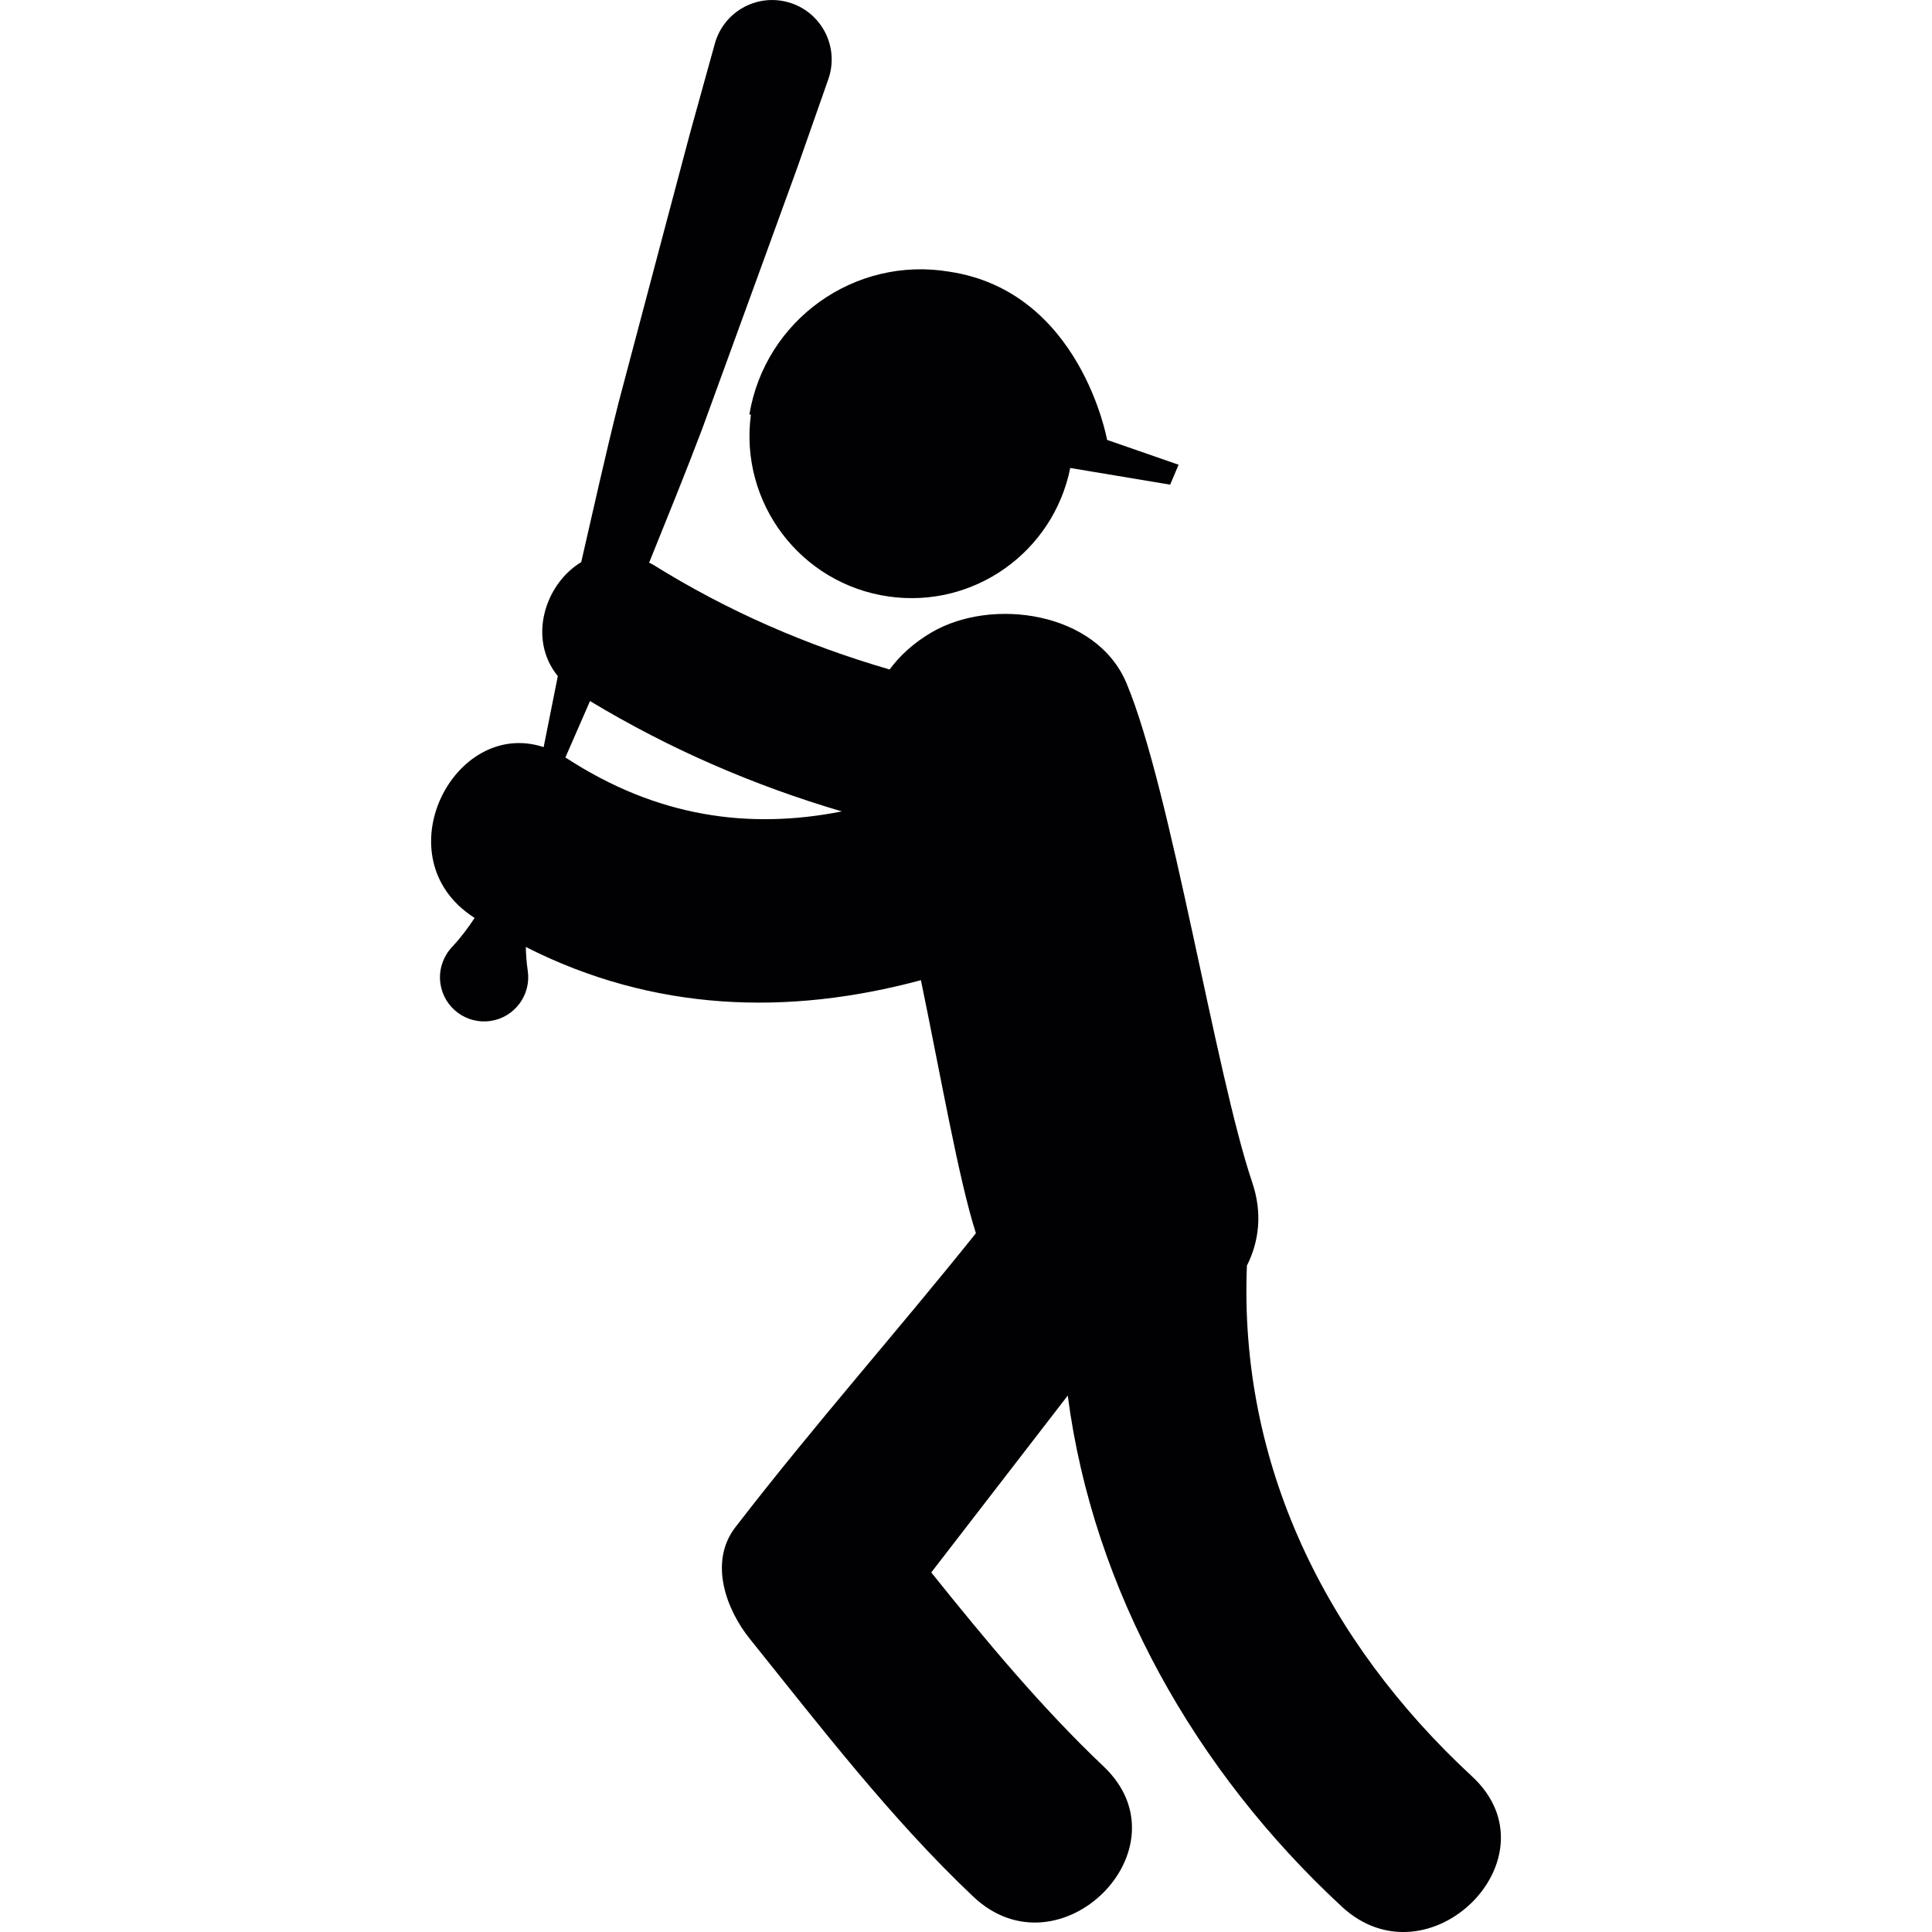
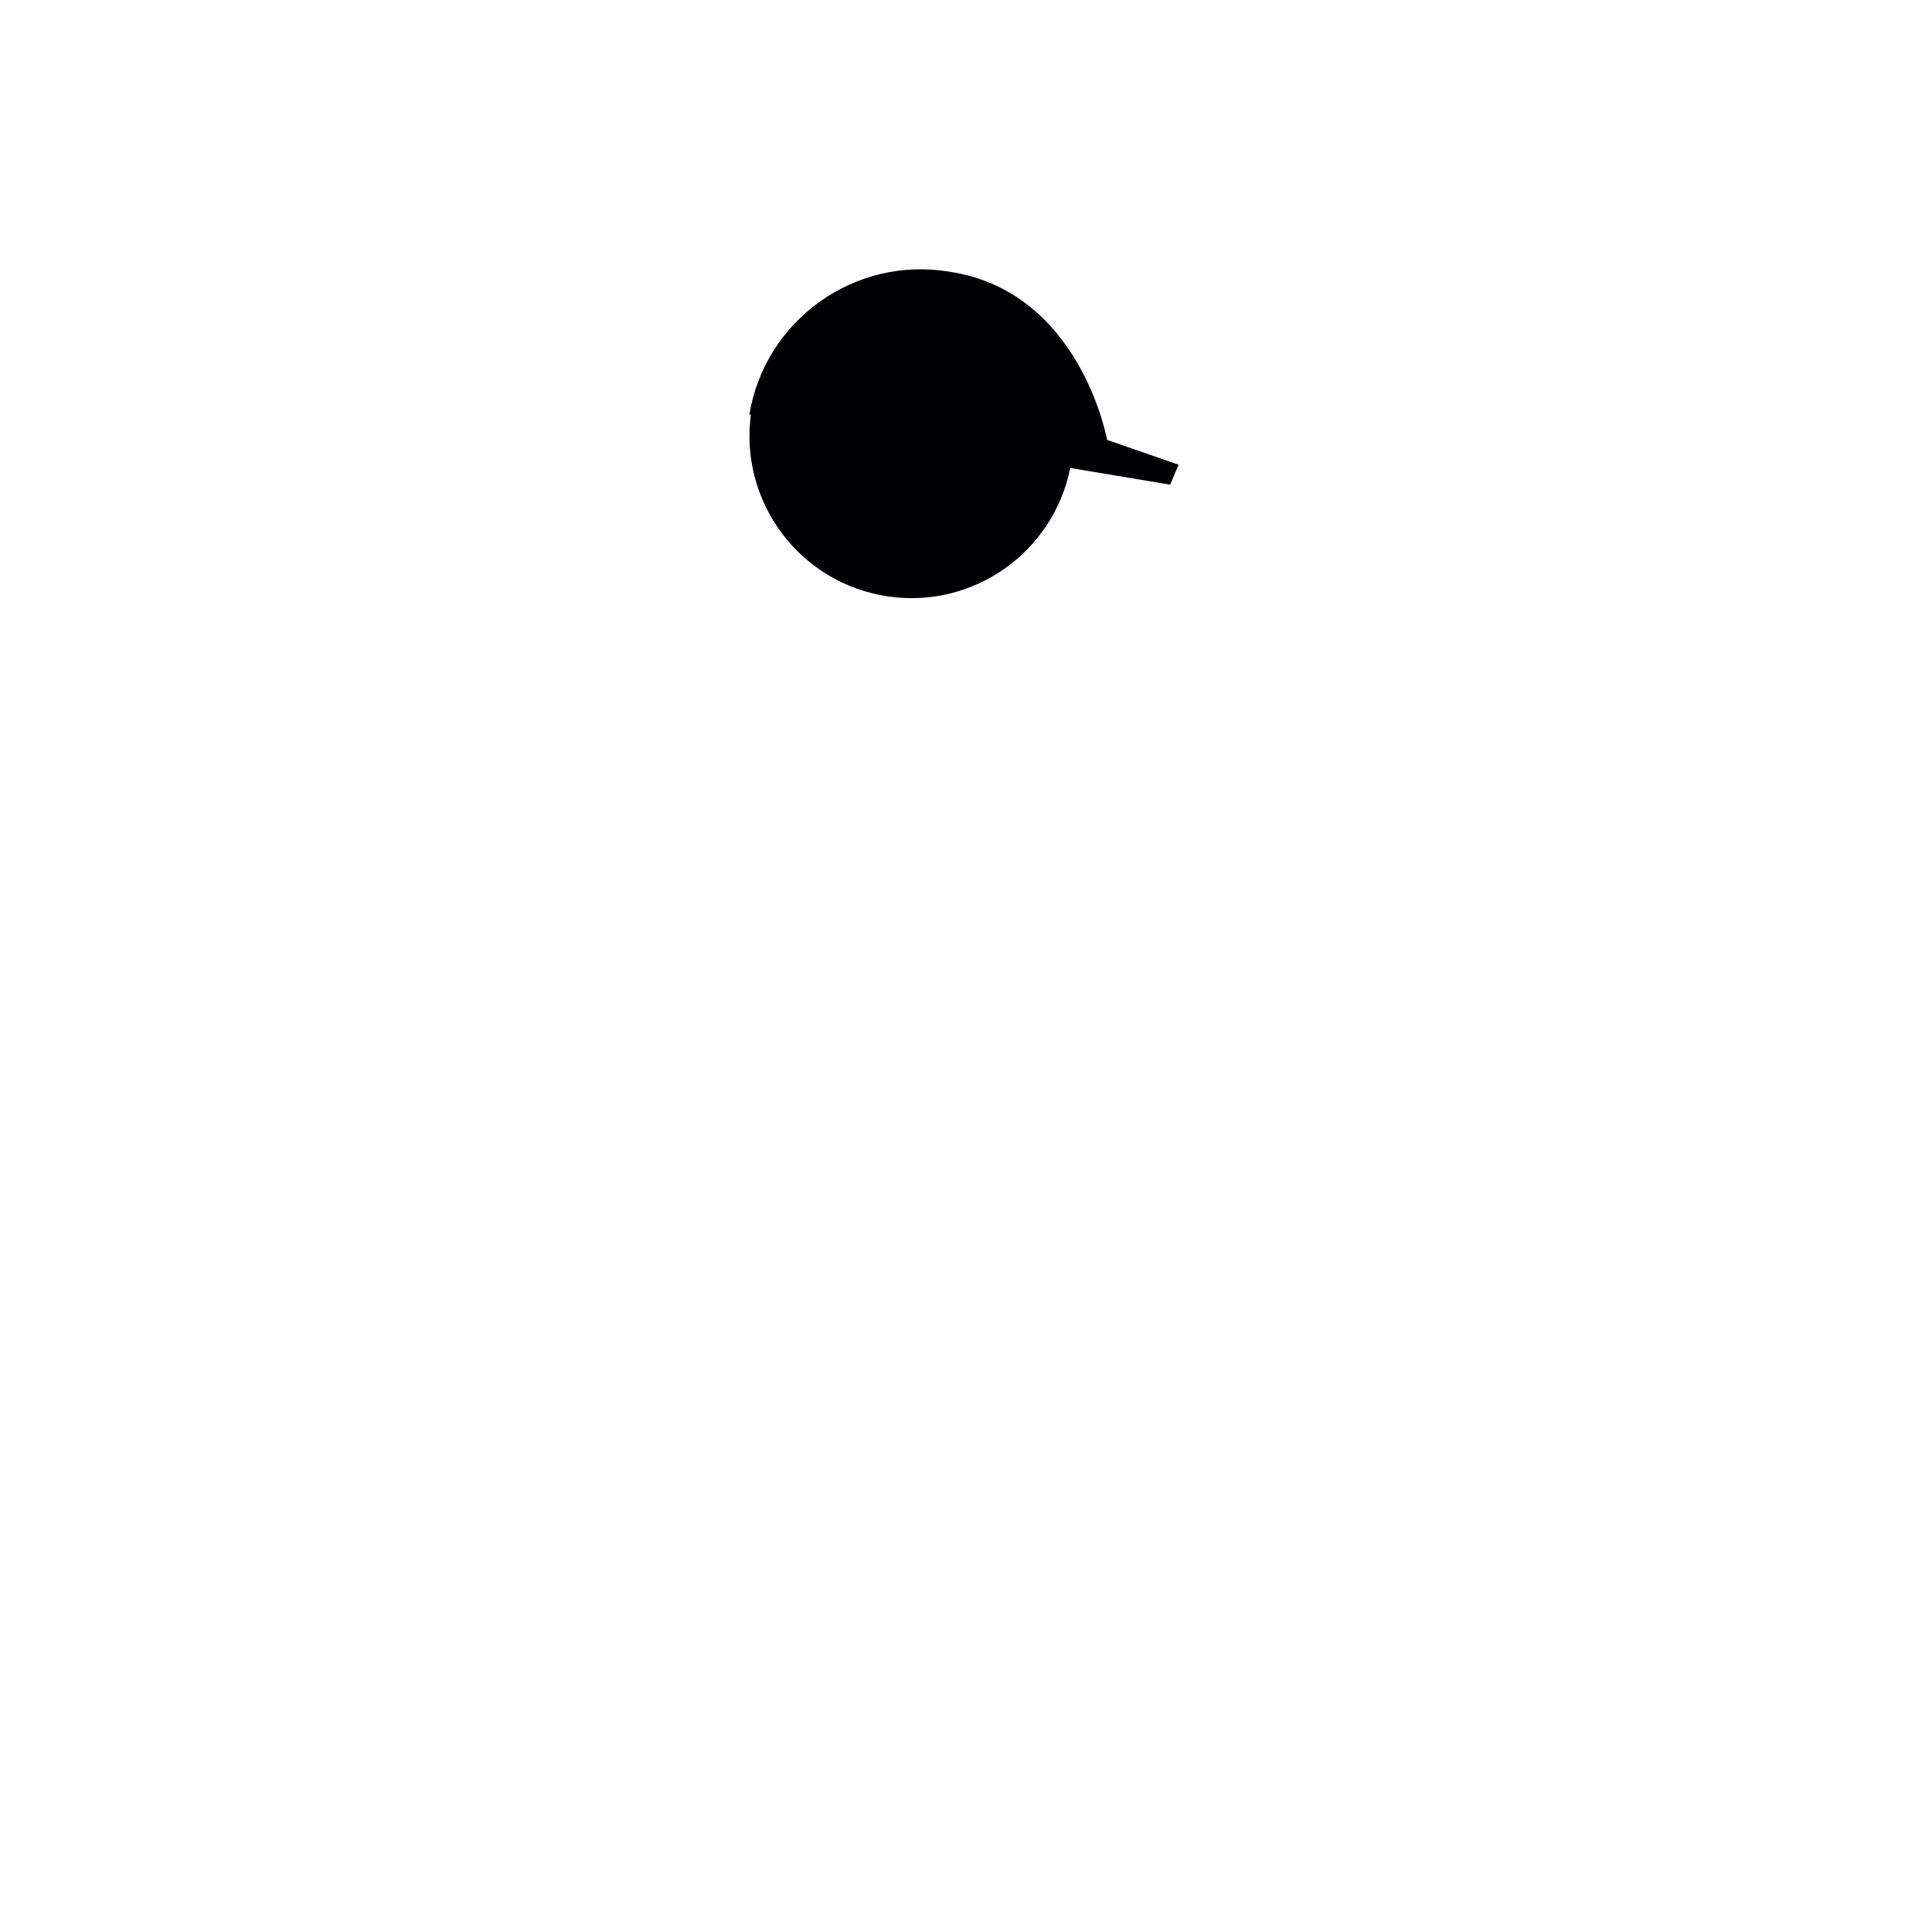
<svg xmlns="http://www.w3.org/2000/svg" height="800px" width="800px" version="1.1" id="Capa_1" viewBox="0 0 58.882 58.882" xml:space="preserve">
  <g>
    <g>
-       <path style="fill:#010002;" d="M44.864,54.14c-4.479-4.146-7.105-9.532-6.862-15.566c0.374-0.742,0.477-1.609,0.163-2.535     c-1.125-3.332-2.473-11.979-3.834-15.22c-0.918-2.185-4.107-2.621-5.939-1.546c-0.541,0.317-0.962,0.701-1.279,1.131     c-2.538-0.739-4.936-1.775-7.224-3.203c-0.036-0.022-0.07-0.033-0.106-0.052c0.547-1.355,1.099-2.708,1.616-4.073l1.94-5.325     l0.967-2.662l0.938-2.672c0.014-0.037,0.025-0.079,0.037-0.118c0.268-0.965-0.298-1.965-1.264-2.232     c-0.966-0.268-1.964,0.298-2.231,1.264L21.03,4.06l-0.728,2.738l-1.451,5.478c-0.406,1.61-0.763,3.236-1.137,4.856     c-1.108,0.667-1.639,2.34-0.713,3.474l-0.432,2.164c-2.745-0.902-4.922,3.373-2.134,5.186c0.01,0.006,0.021,0.011,0.031,0.019     c-0.2,0.303-0.42,0.602-0.688,0.885c-0.271,0.29-0.418,0.702-0.354,1.125c0.111,0.735,0.796,1.241,1.531,1.13     c0.734-0.111,1.239-0.797,1.129-1.531c-0.037-0.246-0.053-0.485-0.059-0.723c3.898,1.977,7.994,2.102,12.042,1.012     c0.594,2.869,1.156,6.095,1.676,7.712c-2.442,3.051-4.886,5.793-7.331,8.961c-0.816,1.057-0.282,2.506,0.439,3.4     c2.158,2.686,4.307,5.489,6.813,7.859c2.629,2.486,6.604-1.477,3.97-3.969c-1.901-1.803-3.601-3.854-5.252-5.912     c1.387-1.797,2.772-3.594,4.16-5.391c0.776,5.945,3.89,11.444,8.352,15.575C43.545,60.566,47.526,56.605,44.864,54.14z      M17.268,23.108c-0.012-0.008-0.024-0.014-0.037-0.021l0.751-1.721c2.417,1.458,4.986,2.572,7.675,3.364     C22.82,25.289,20.027,24.902,17.268,23.108z" />
      <path style="fill:#010002;" d="M22.839,12.631l0.046,0.008c-0.355,2.68,1.509,5.154,4.194,5.54     c2.608,0.375,5.027-1.364,5.539-3.916l0.666,0.111l2.379,0.397l0.257-0.607l-2.179-0.757c0,0-0.804-4.528-4.81-5.127     C26.048,7.8,23.32,9.748,22.839,12.631z" />
    </g>
  </g>
</svg>